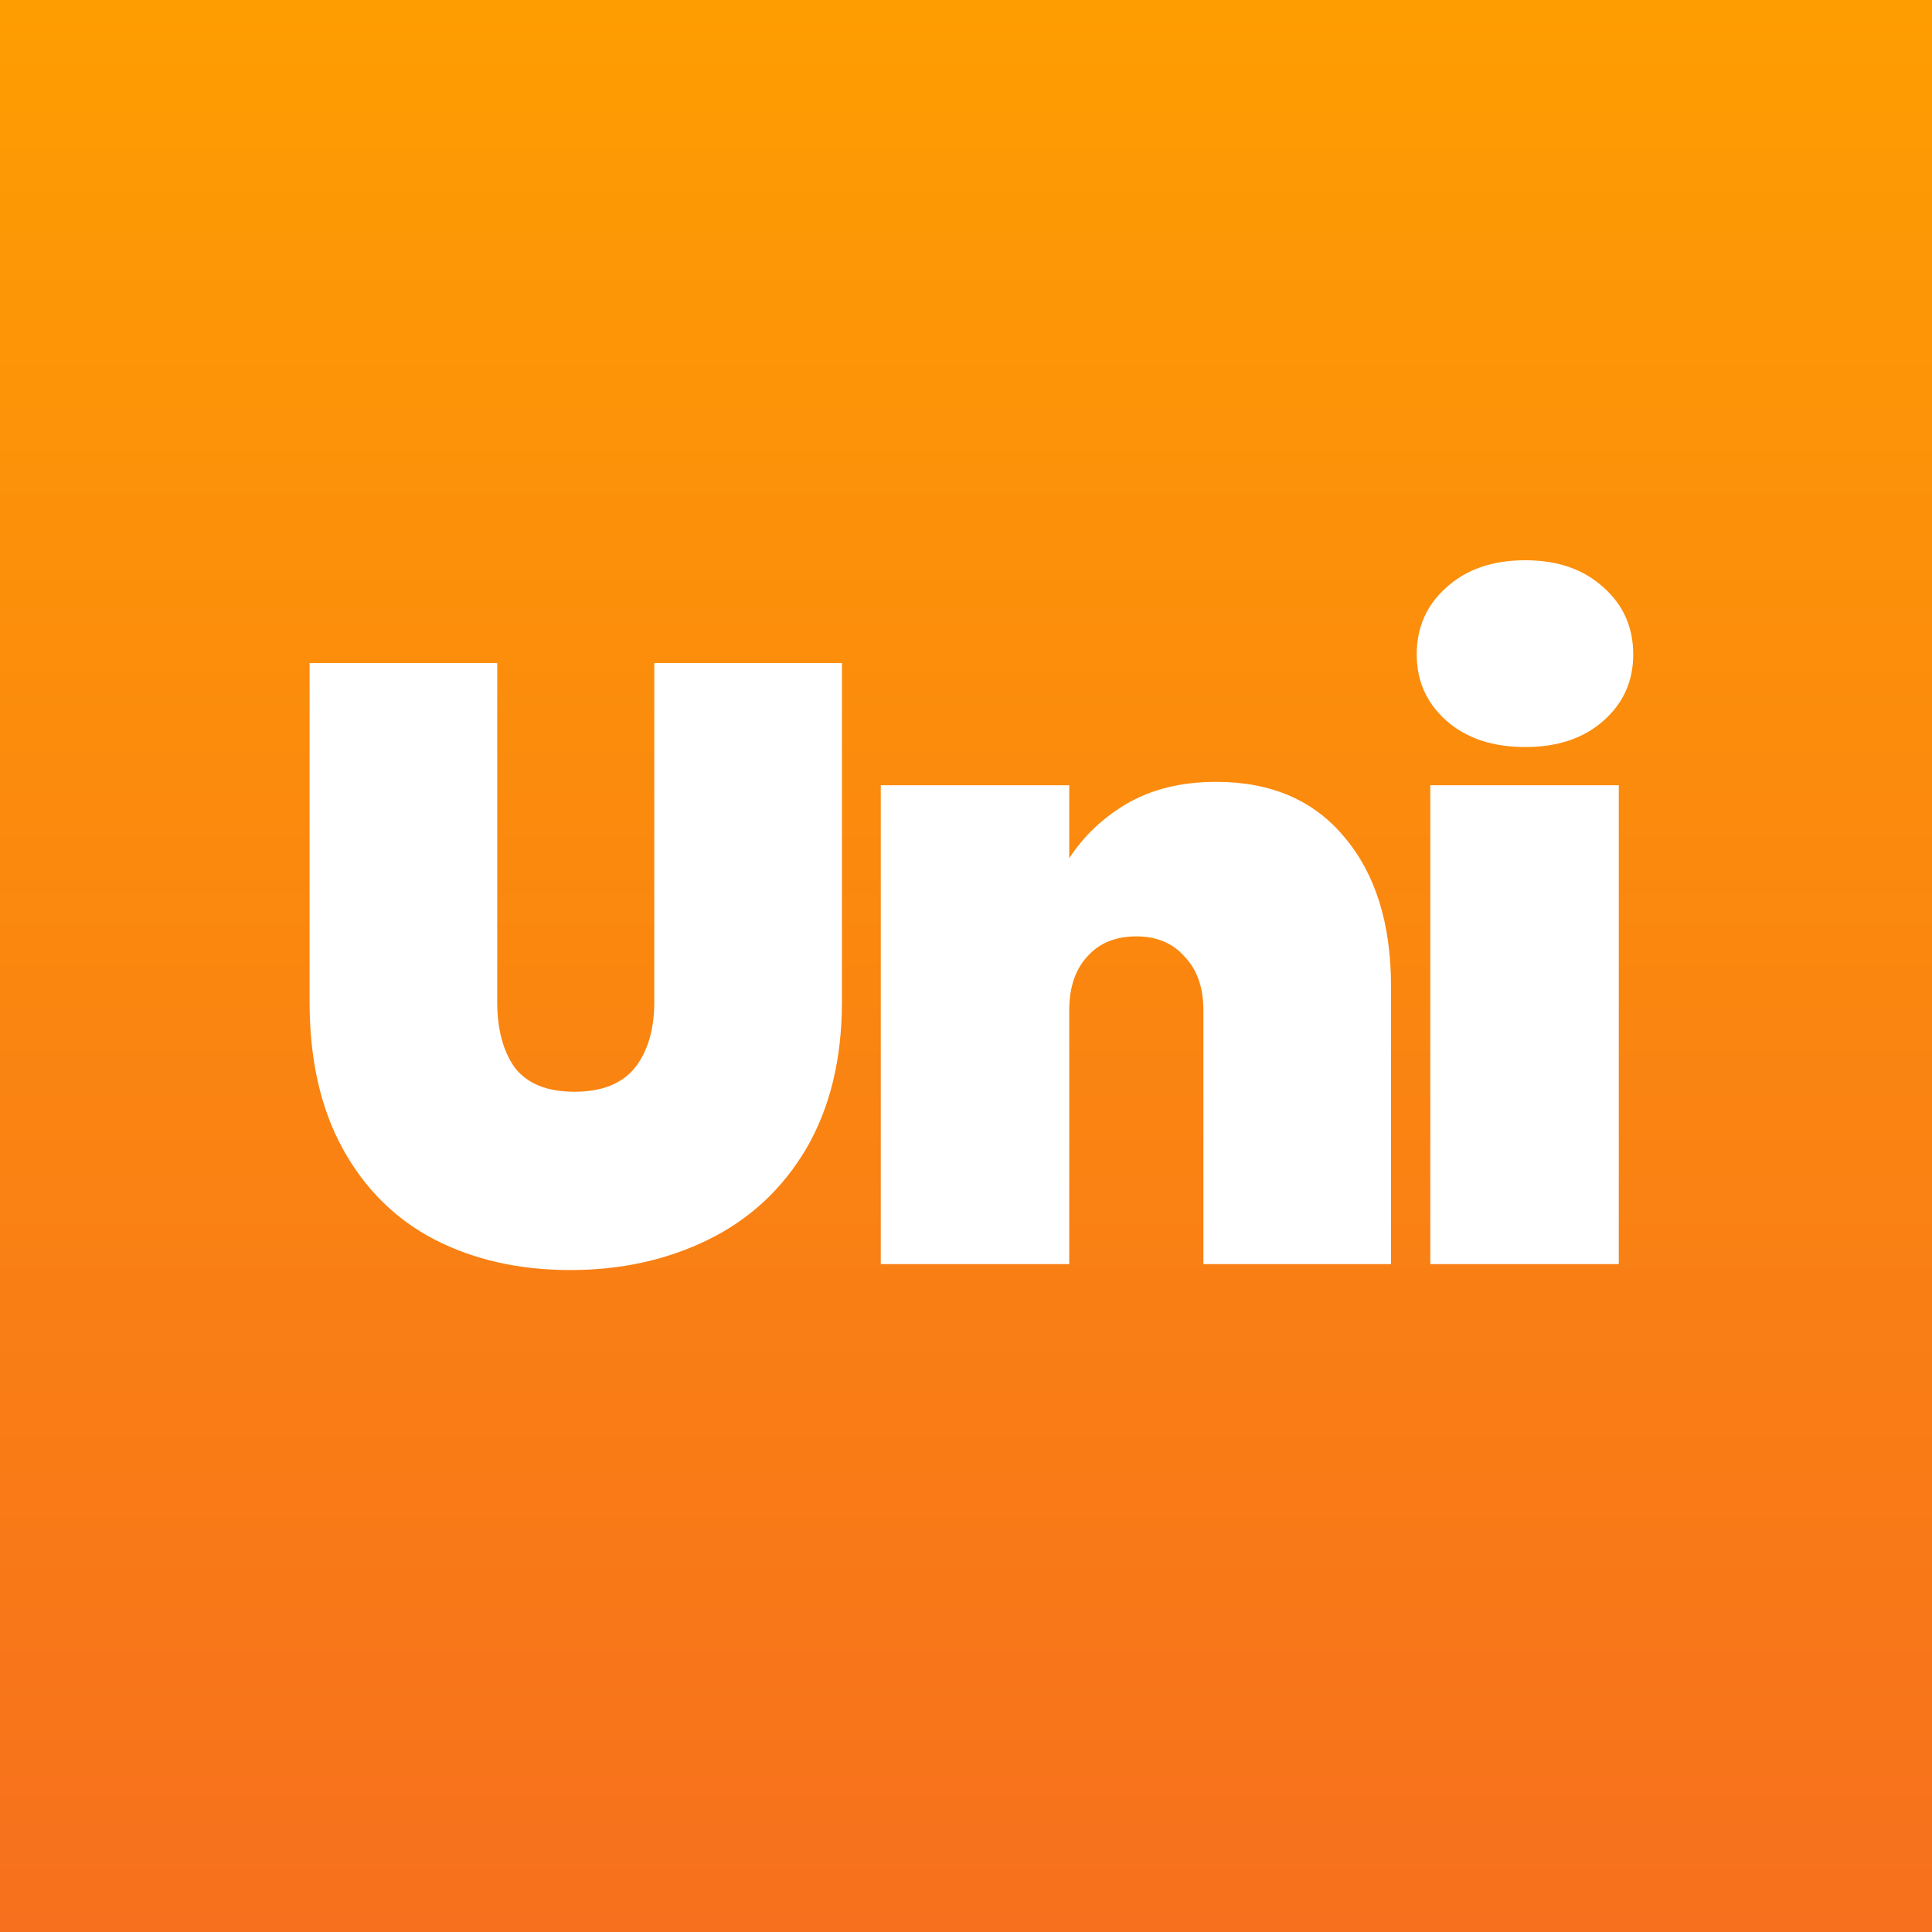
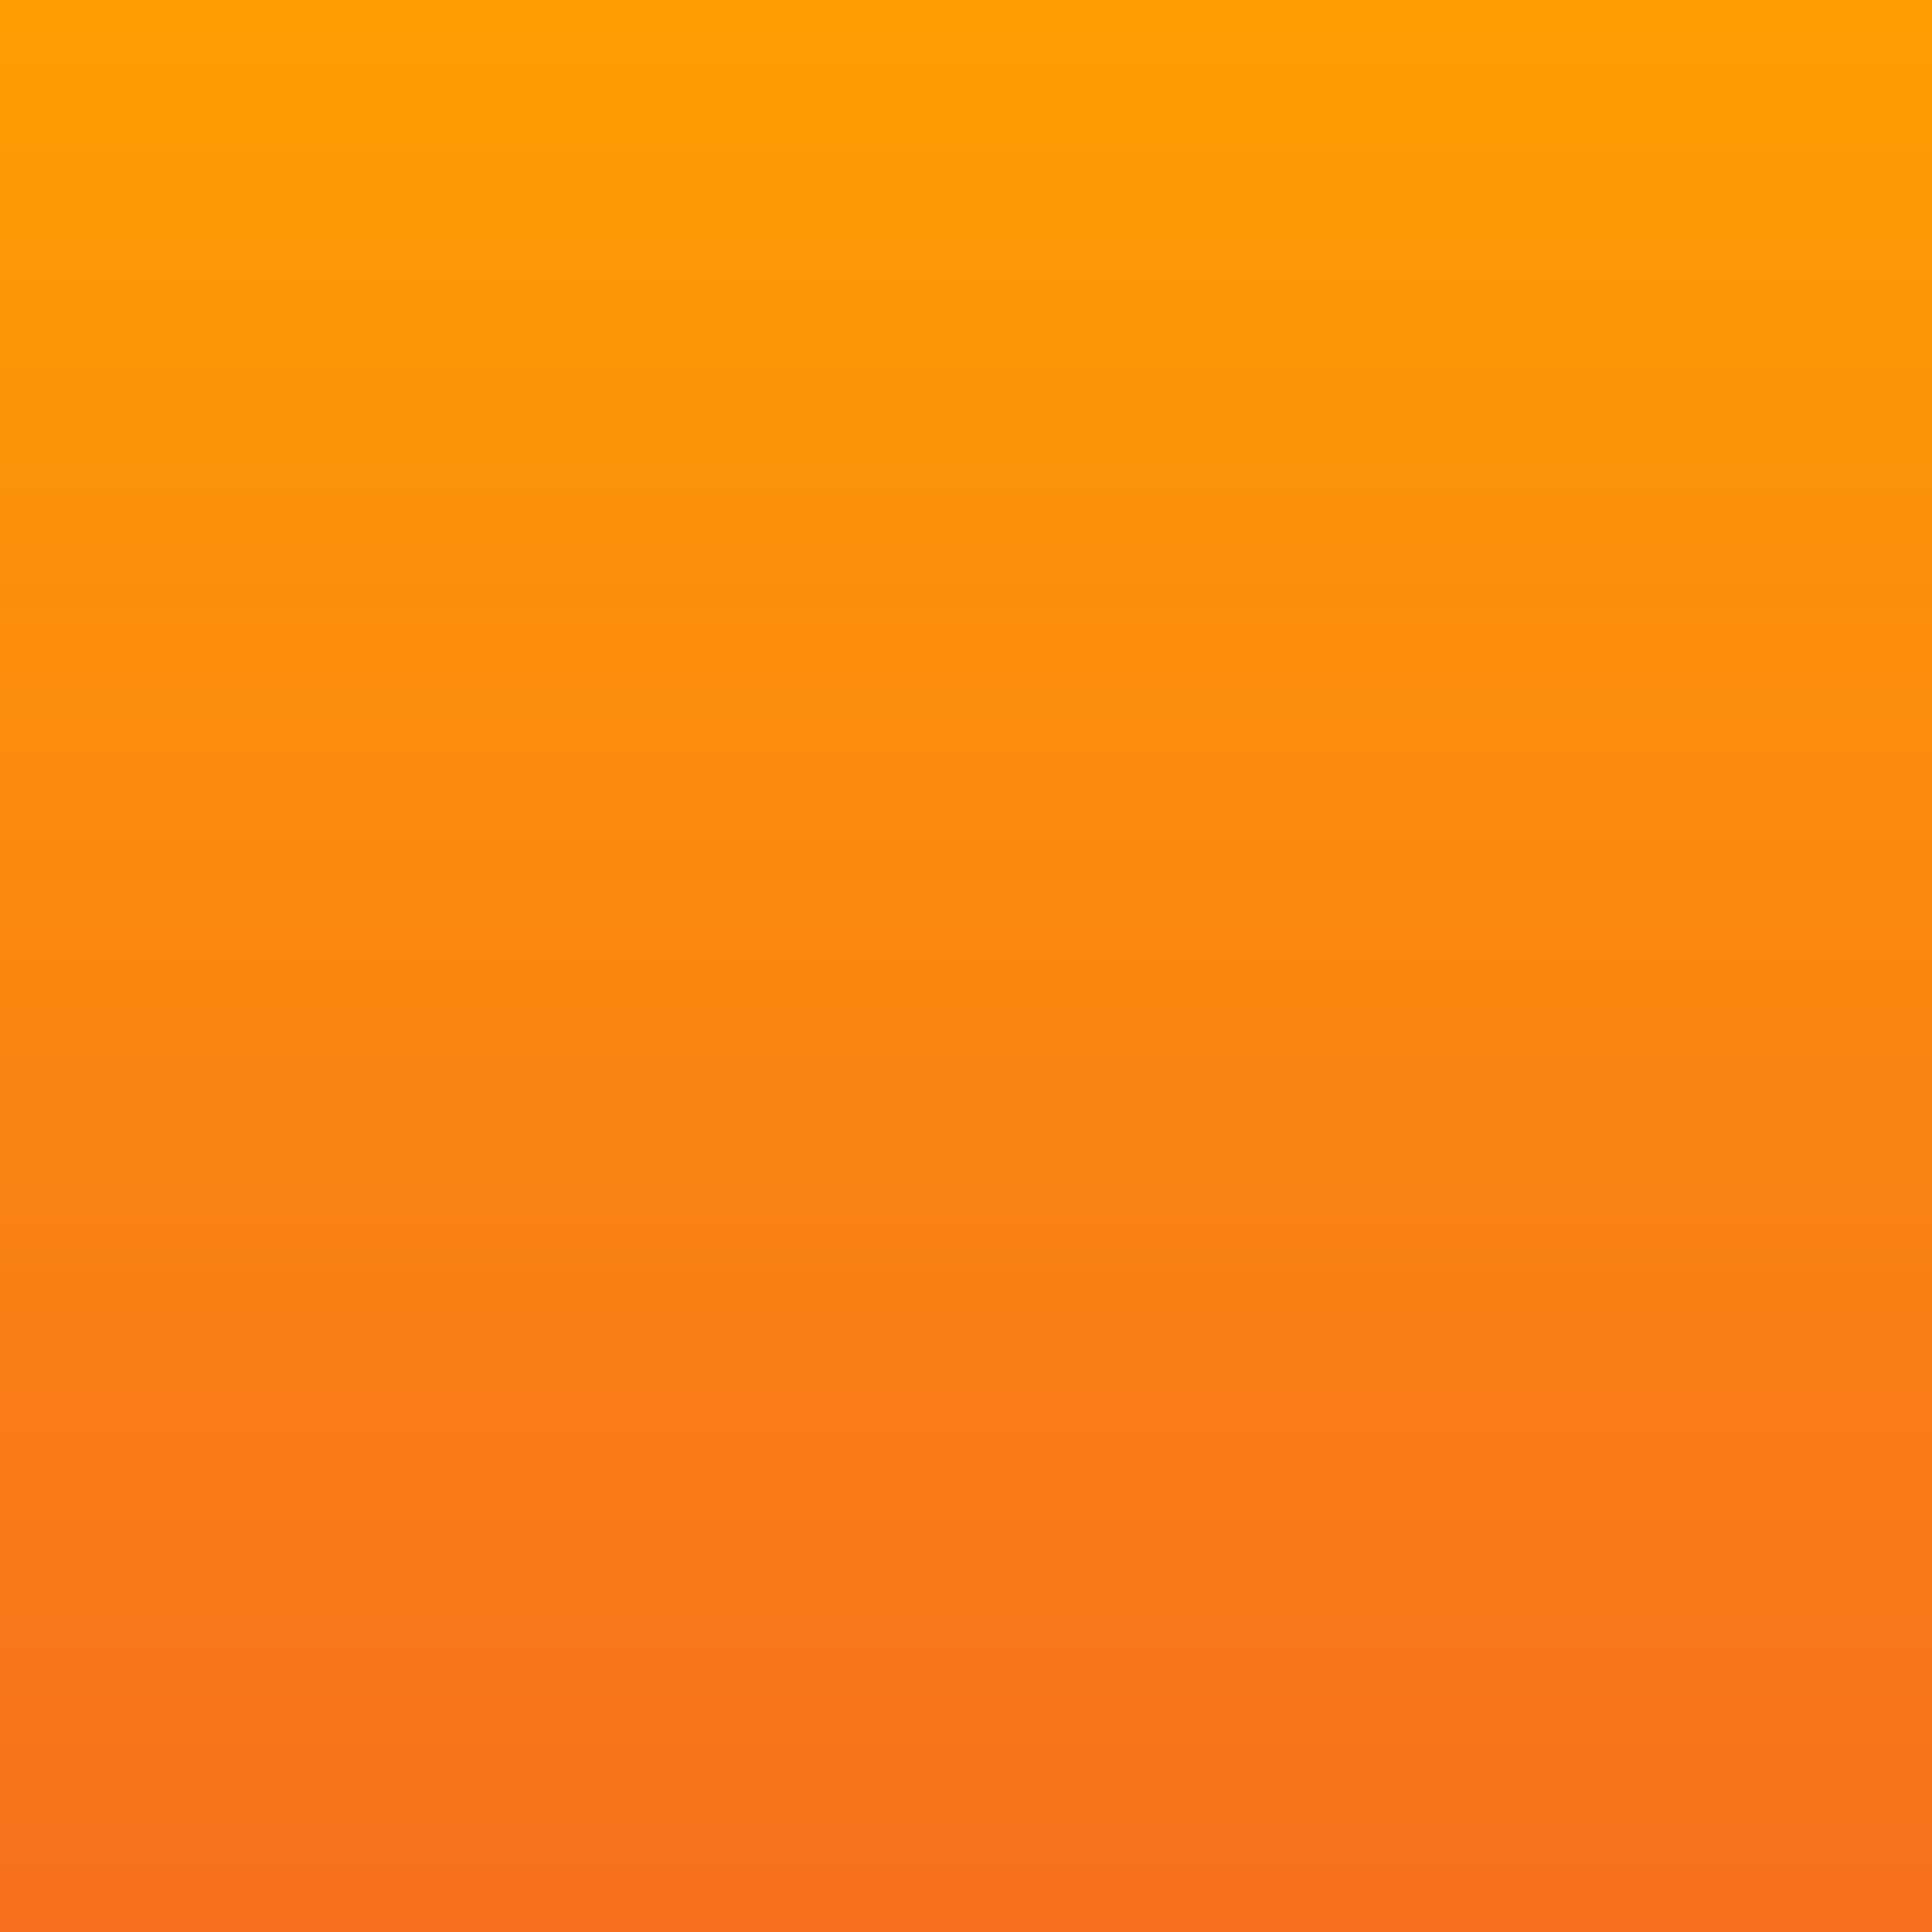
<svg xmlns="http://www.w3.org/2000/svg" width="1024" height="1024" viewBox="0 0 1024 1024" fill="none">
  <rect x="0" y="0" width="1024" height="1024" fill="#333333" stroke="none" />
  <rect width="1024" height="1024" fill="url(#paint0_linear_603_5205)" />
-   <path d="M263.537 351.4V530.95C263.537 545.65 266.687 557.35 272.987 566.05C279.587 574.45 290.087 578.65 304.487 578.65C318.887 578.65 329.537 574.45 336.437 566.05C343.337 557.35 346.787 545.65 346.787 530.95V351.4H446.237V530.95C446.237 561.25 439.937 587.2 427.337 608.8C414.737 630.1 397.487 646.15 375.587 656.95C353.687 667.75 329.237 673.15 302.237 673.15C275.237 673.15 251.237 667.75 230.237 656.95C209.537 646.15 193.337 630.1 181.637 608.8C169.937 587.5 164.087 561.55 164.087 530.95V351.4H263.537ZM644.574 414.4C673.674 414.4 696.324 424.15 712.524 443.65C729.024 463.15 737.274 489.55 737.274 522.85V670H637.824V535.45C637.824 523.45 634.524 514 627.924 507.1C621.624 499.9 613.074 496.3 602.274 496.3C591.174 496.3 582.474 499.9 576.174 507.1C569.874 514 566.724 523.45 566.724 535.45V670H466.824V416.2H566.724V454.9C574.524 442.9 584.874 433.15 597.774 425.65C610.974 418.15 626.574 414.4 644.574 414.4ZM808.494 395.95C791.094 395.95 777.144 391.3 766.644 382C756.144 372.7 750.894 361 750.894 346.9C750.894 332.5 756.144 320.65 766.644 311.35C777.144 301.75 791.094 296.95 808.494 296.95C825.594 296.95 839.394 301.75 849.894 311.35C860.394 320.65 865.644 332.5 865.644 346.9C865.644 361 860.394 372.7 849.894 382C839.394 391.3 825.594 395.95 808.494 395.95ZM857.994 416.2V670H758.094V416.2H857.994Z" fill="white" />
  <defs>
    <linearGradient id="paint0_linear_603_5205" x1="512" y1="0" x2="512" y2="1024" gradientUnits="userSpaceOnUse">
      <stop stop-color="#FE9D02" />
      <stop offset="1" stop-color="#F7701D" />
    </linearGradient>
  </defs>
</svg>